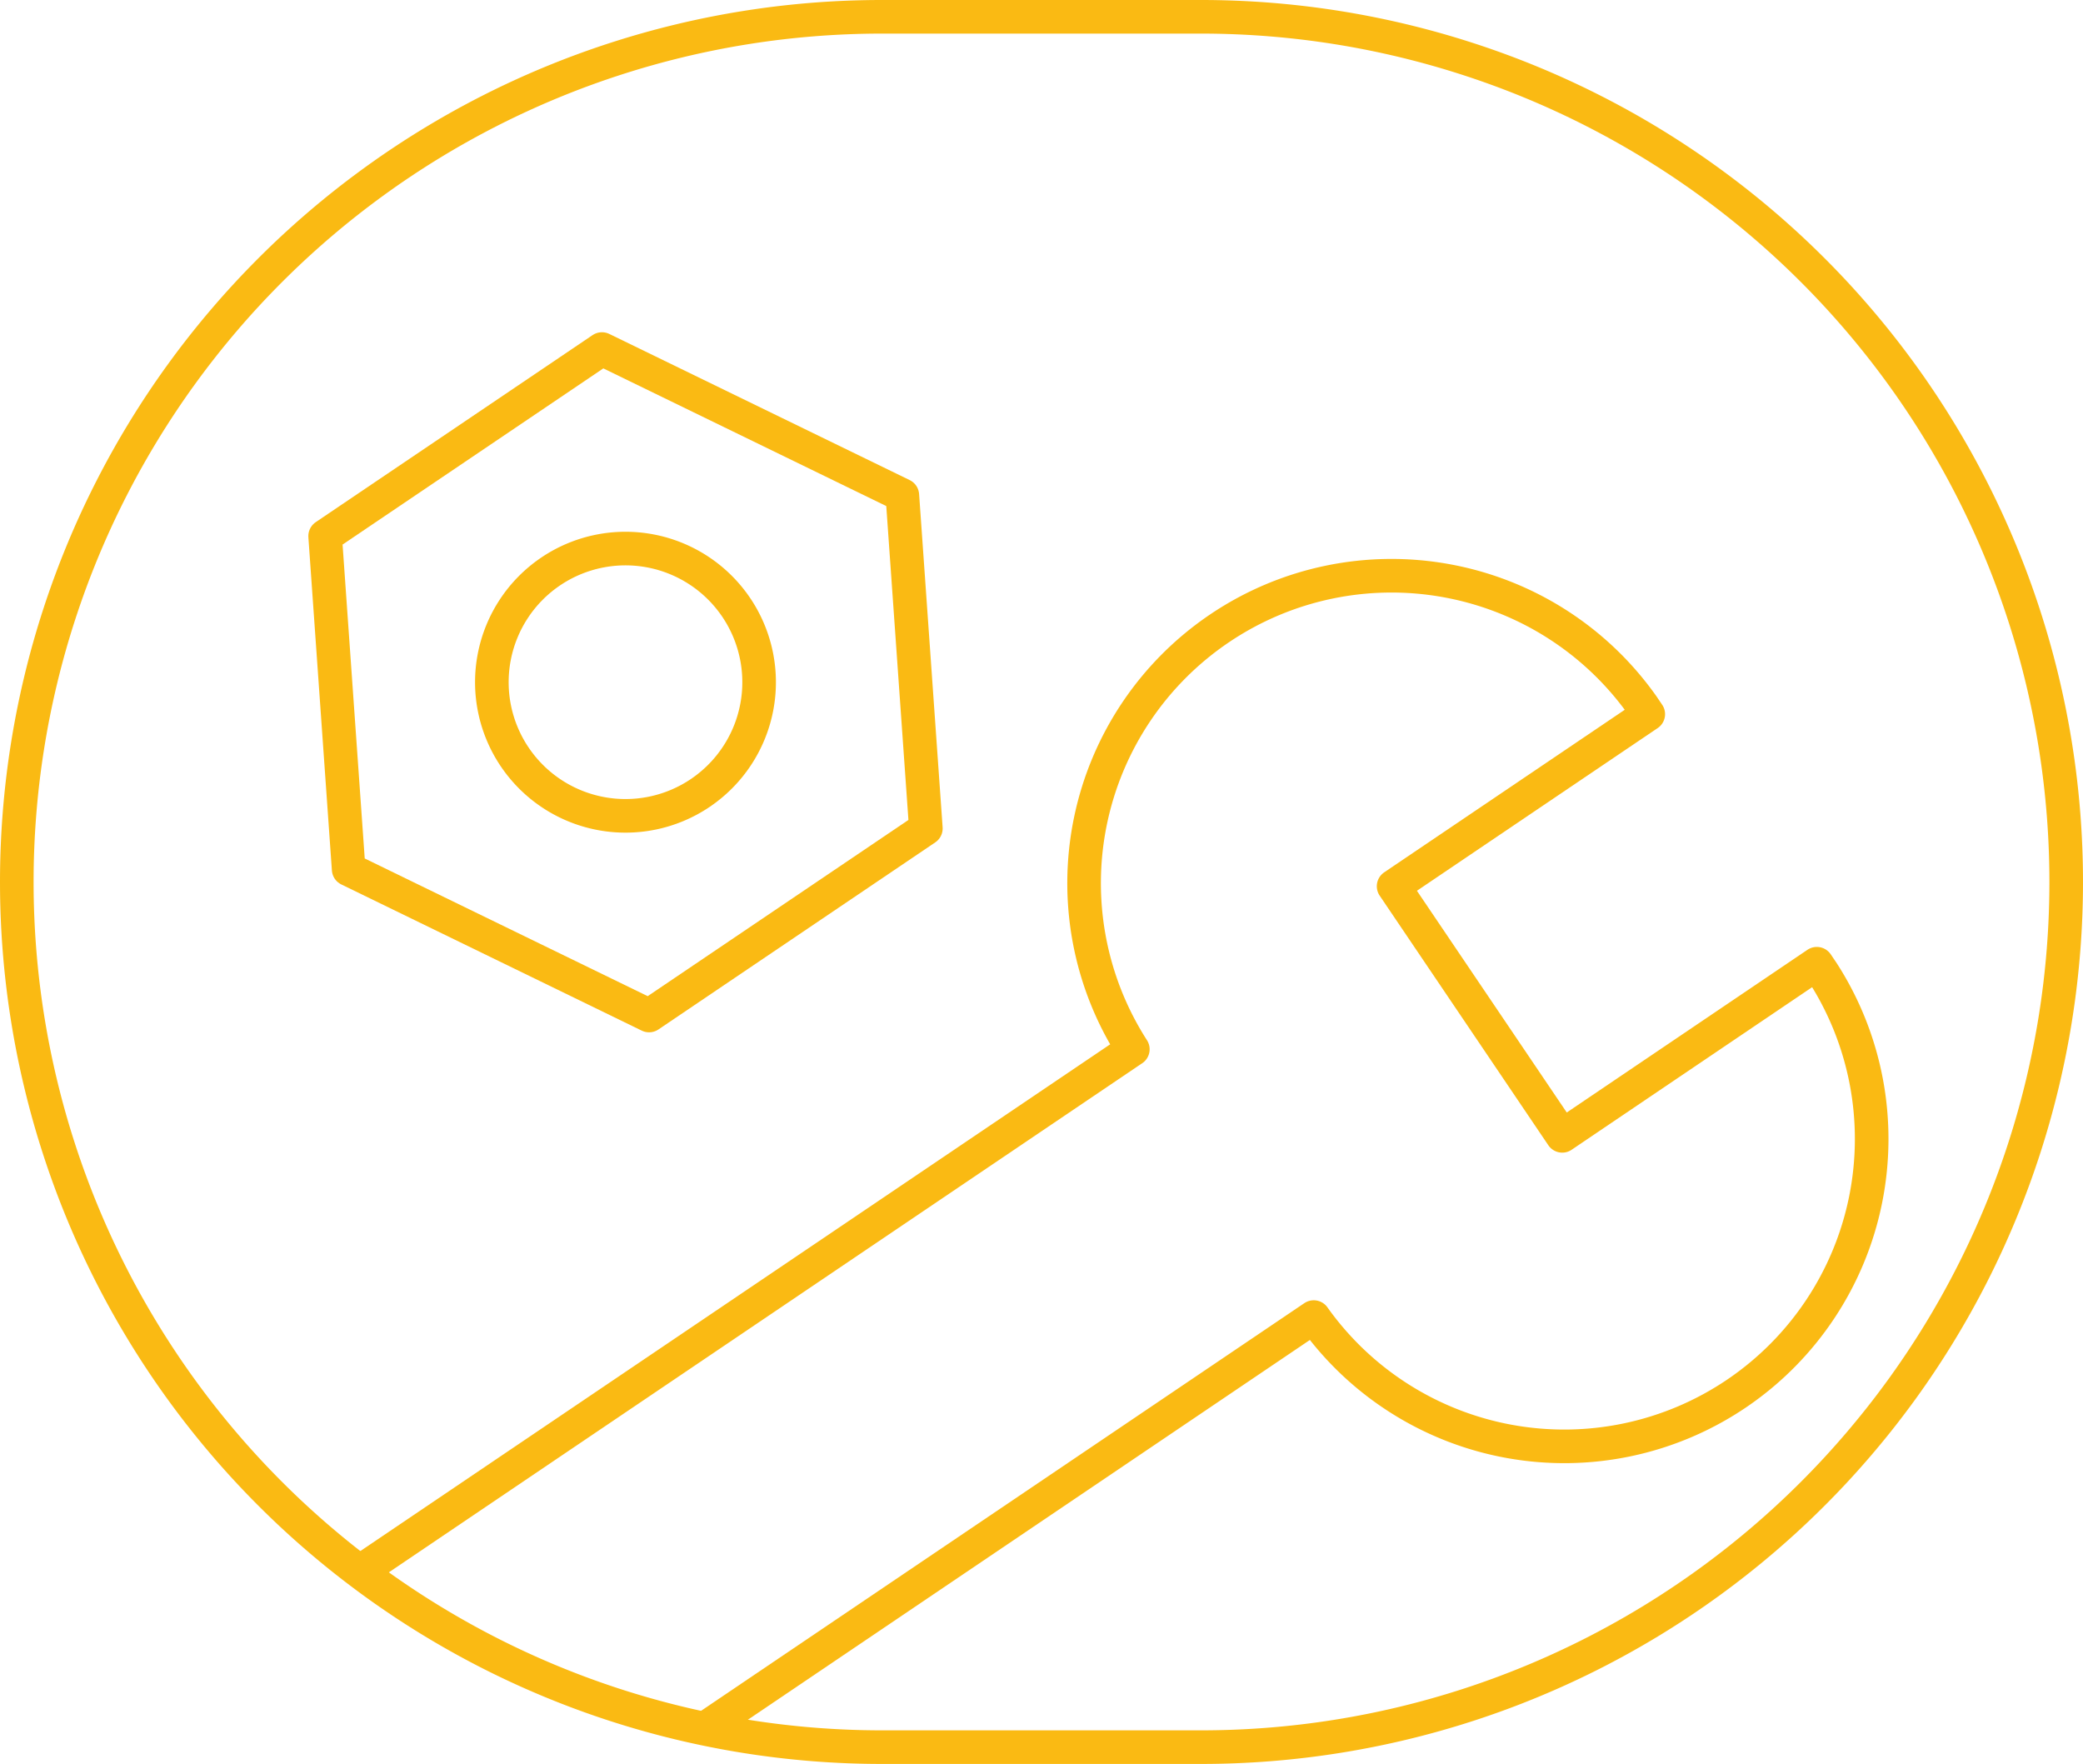
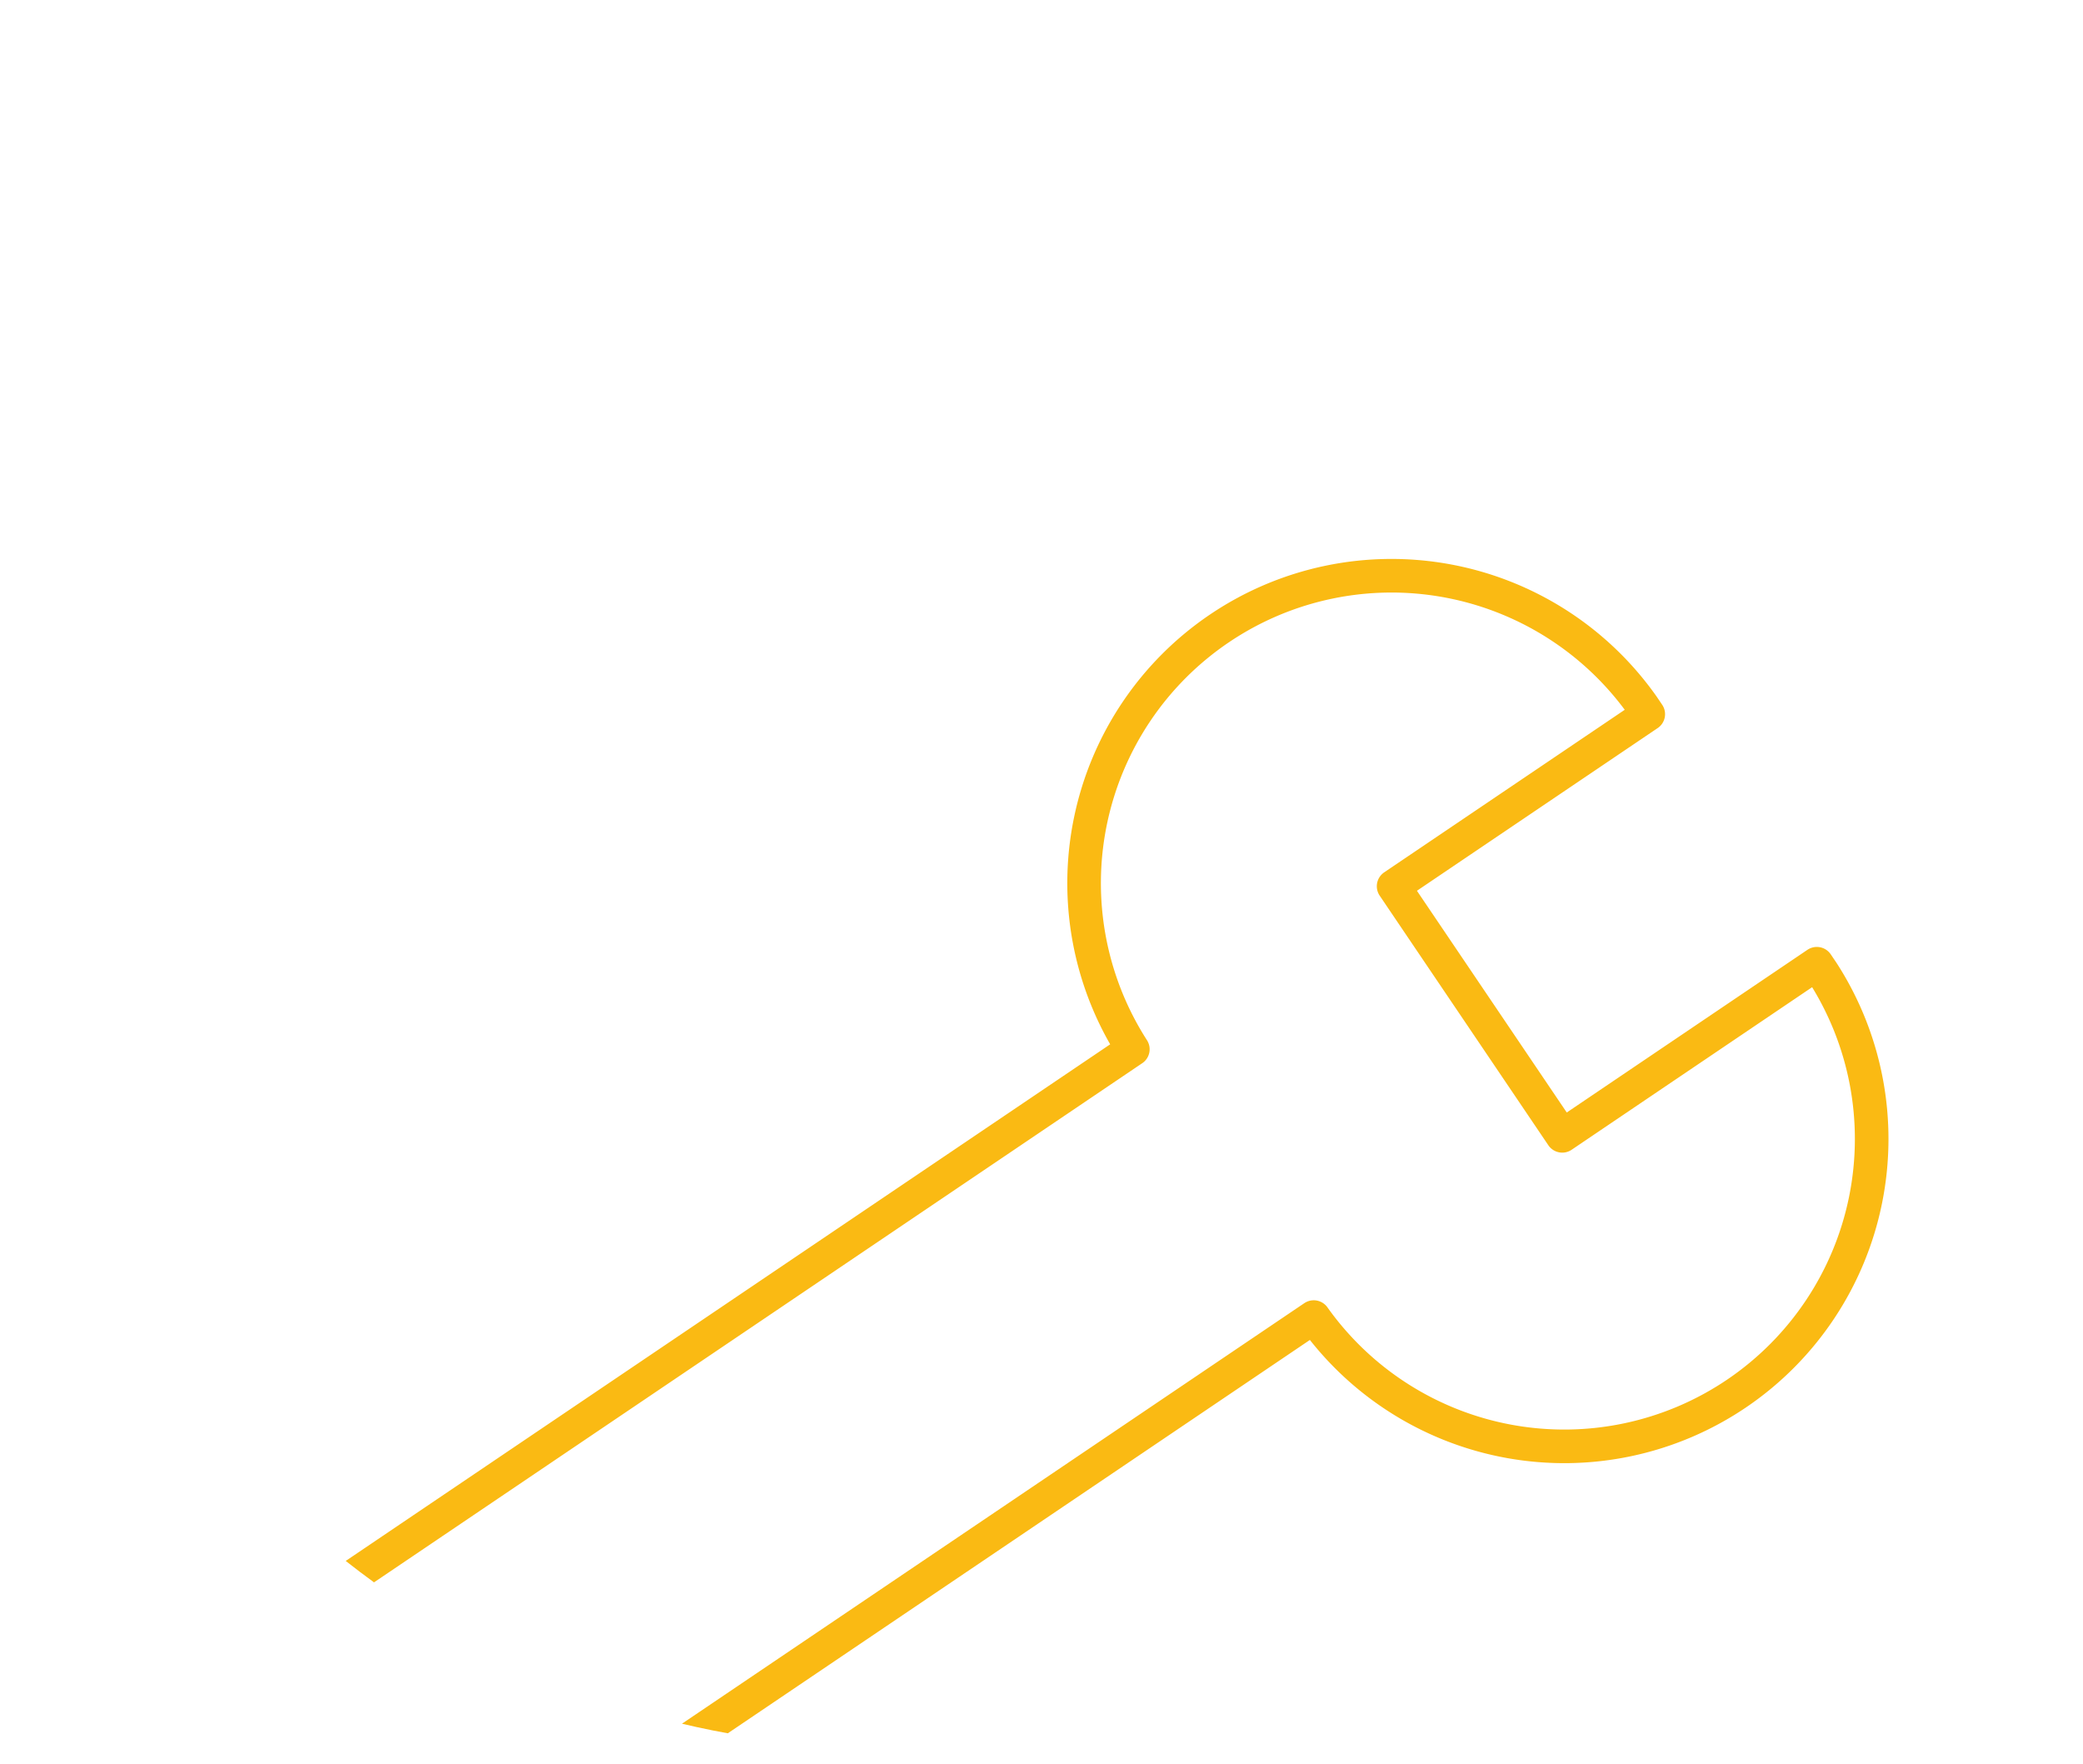
<svg xmlns="http://www.w3.org/2000/svg" width="124" height="105" viewBox="0 0 124 105">
  <defs>
    <clipPath id="clip-path">
      <path id="Tracciato_992" data-name="Tracciato 992" d="M68.245,1a51.5,51.5,0,1,0,0,103h19a51.5,51.5,0,0,0,0-103Z" transform="translate(-16.745 -1)" fill="none" />
    </clipPath>
  </defs>
  <g id="Raggruppa_637" data-name="Raggruppa 637" transform="translate(-15.745)">
    <g id="Raggruppa_580" data-name="Raggruppa 580" transform="translate(16.745 1)">
      <g id="Raggruppa_600" data-name="Raggruppa 600">
-         <path id="Tracciato_993" data-name="Tracciato 993" d="M68.245,1h19a51.5,51.5,0,0,1,0,103h-19a51.5,51.5,0,1,1,0-103Z" transform="translate(-16.745 -1)" fill="none" stroke="#faba13" stroke-width="2" />
-       </g>
+         </g>
    </g>
    <g id="Raggruppa_578" data-name="Raggruppa 578" transform="translate(16.745 1)">
      <g id="Raggruppa_577" data-name="Raggruppa 577" clip-path="url(#clip-path)">
        <path id="Tracciato_989" data-name="Tracciato 989" d="M47.943,125.021a18.292,18.292,0,0,1-33.118,6.769l-.33-.487,15.159-10.244L19.615,106.2,4.456,116.447l-.321-.475A18.3,18.3,0,0,1,34.409,95.418L83.182,62.459a18.3,18.3,0,0,1,30.362-20.423l.321.475L98.706,52.755l10.039,14.856L123.9,57.367l.33.488A18.3,18.3,0,0,1,93.951,78.4L45.179,111.355A18.239,18.239,0,0,1,47.943,125.021Z" transform="translate(-16.745 -1)" fill="none" stroke="#faba13" stroke-linejoin="round" stroke-width="2" />
-         <path id="Tracciato_990" data-name="Tracciato 990" d="M54.384,60.449,70.861,49.314l-1.4-19.837-17.882-8.7L35.1,31.91l1.4,19.837Z" transform="translate(-16.745 -1)" fill="none" stroke="#faba13" stroke-linejoin="round" stroke-width="2" />
-         <path id="Tracciato_991" data-name="Tracciato 991" d="M57.434,47.2a7.955,7.955,0,1,0-11.045-2.137A7.955,7.955,0,0,0,57.434,47.2Z" transform="translate(-16.745 -1)" fill="none" stroke="#faba13" stroke-linejoin="round" stroke-width="2" />
      </g>
    </g>
  </g>
</svg>